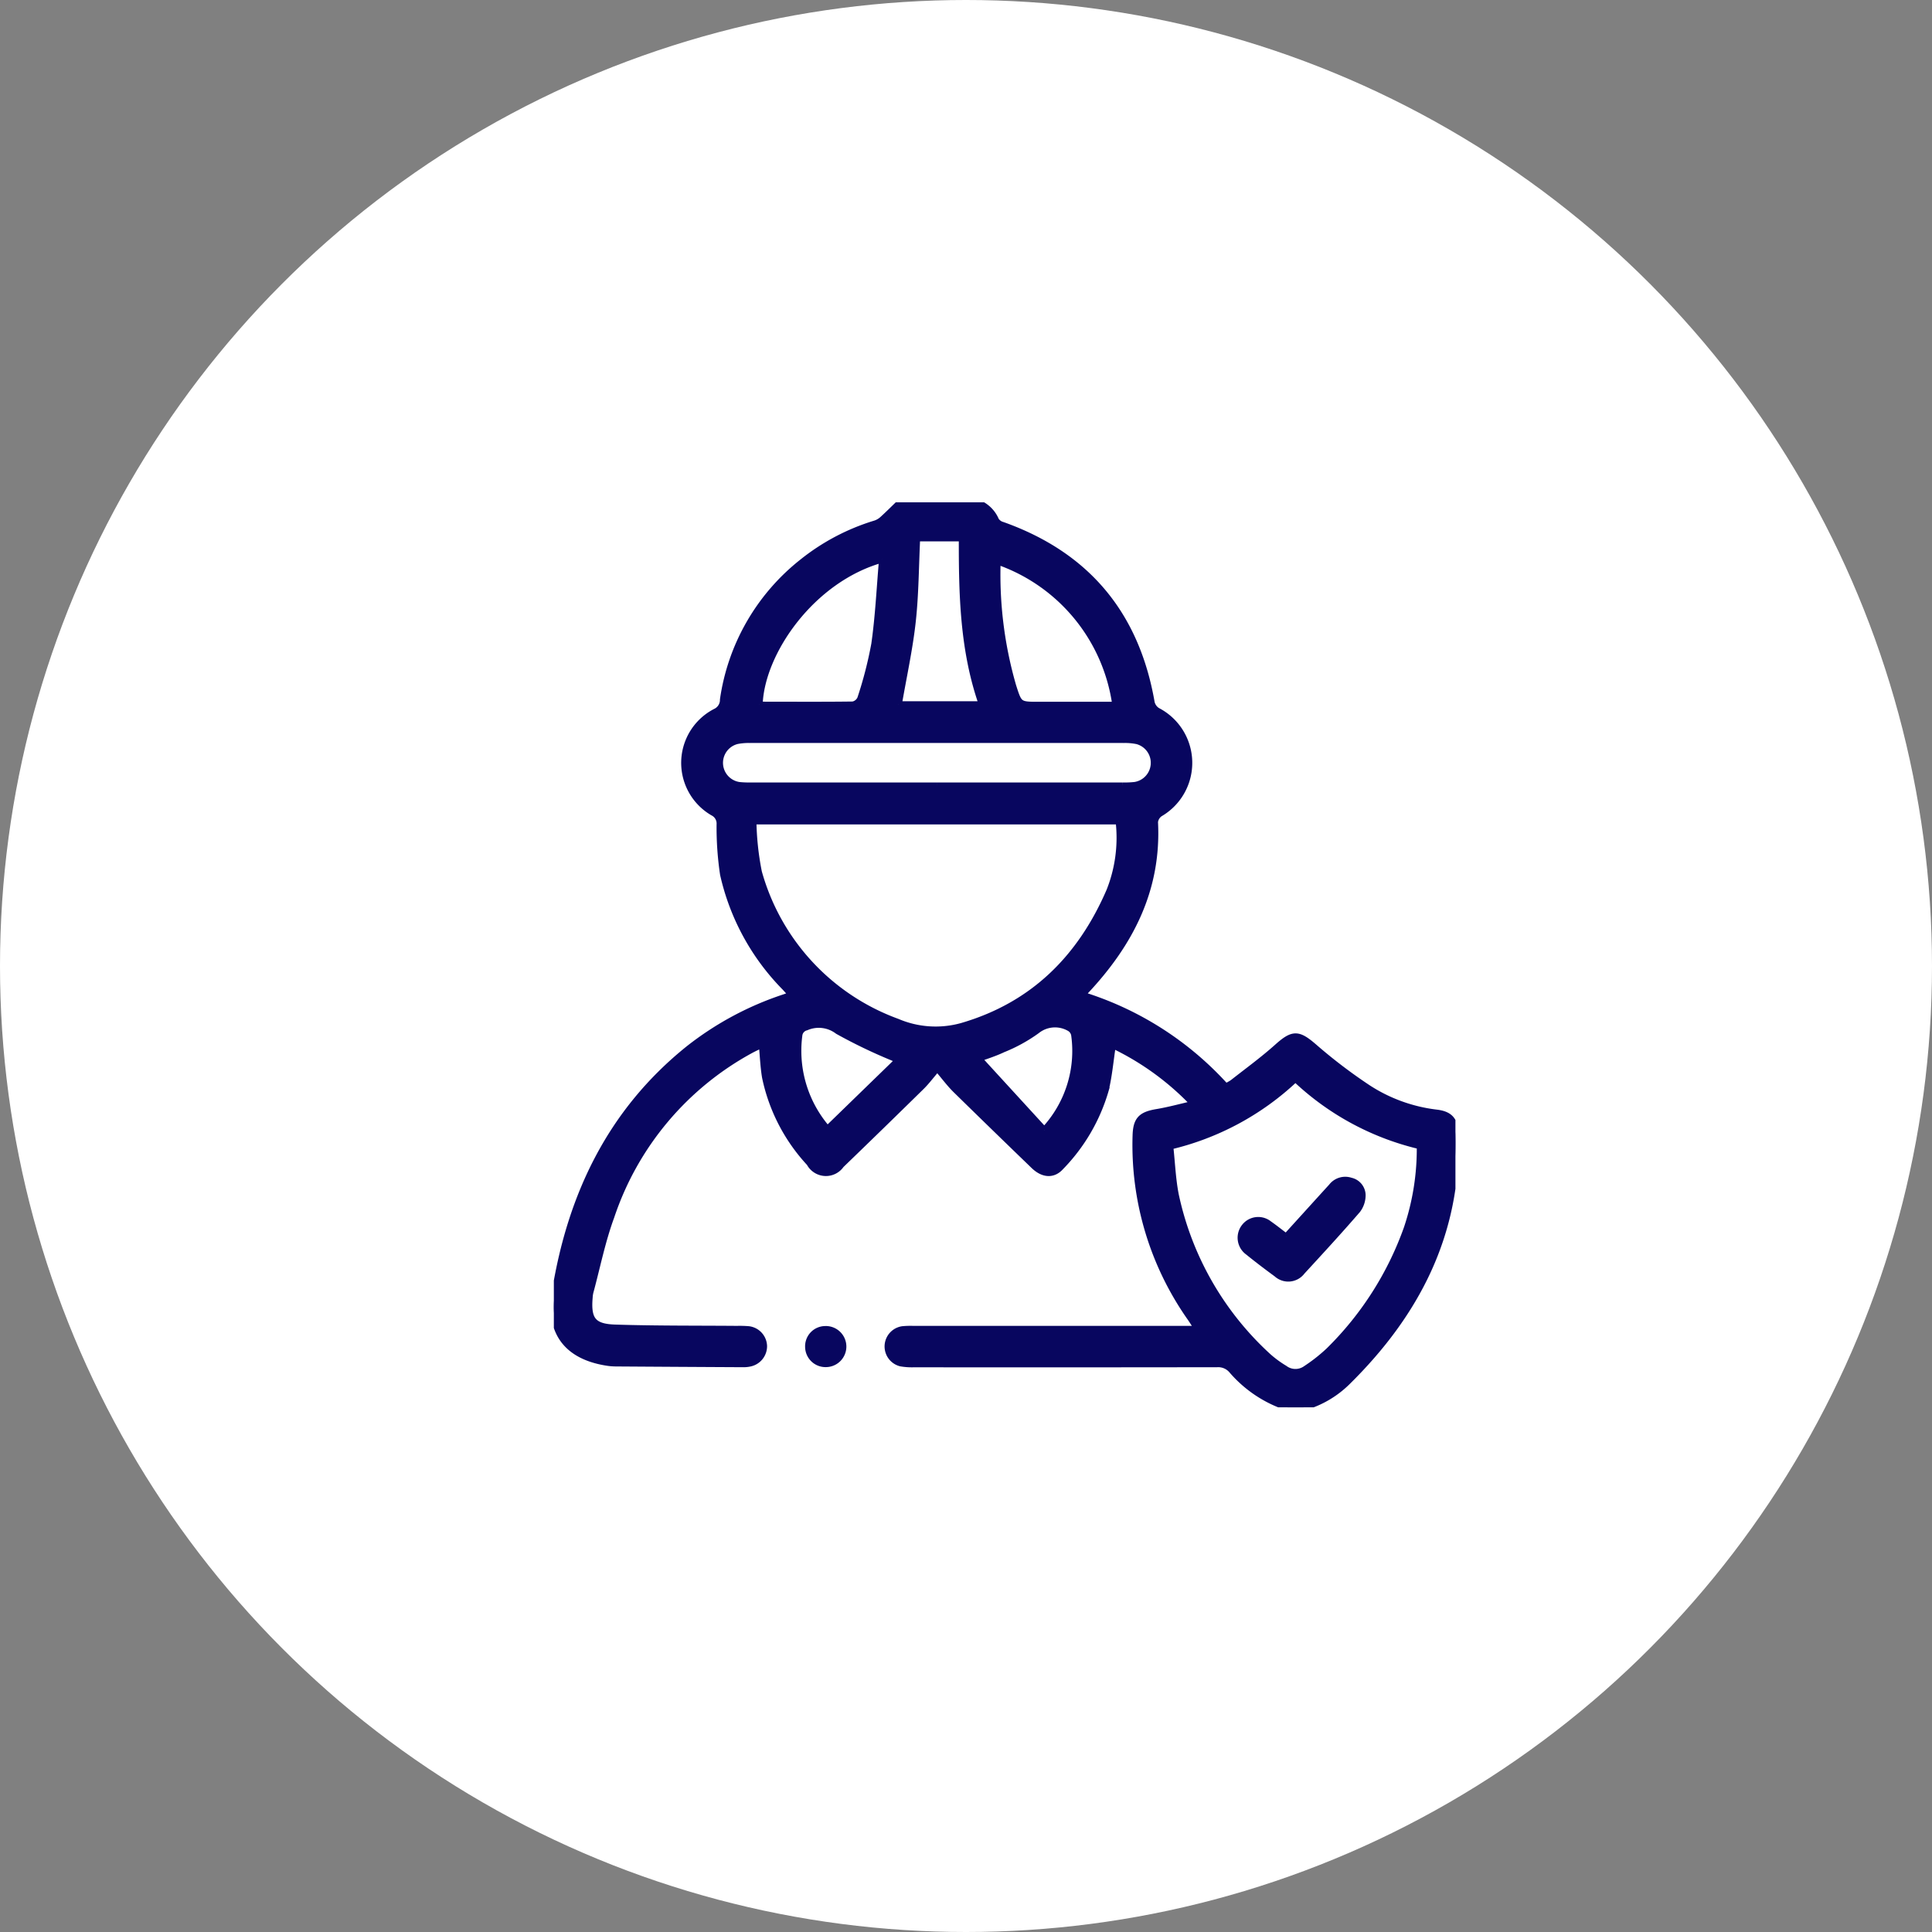
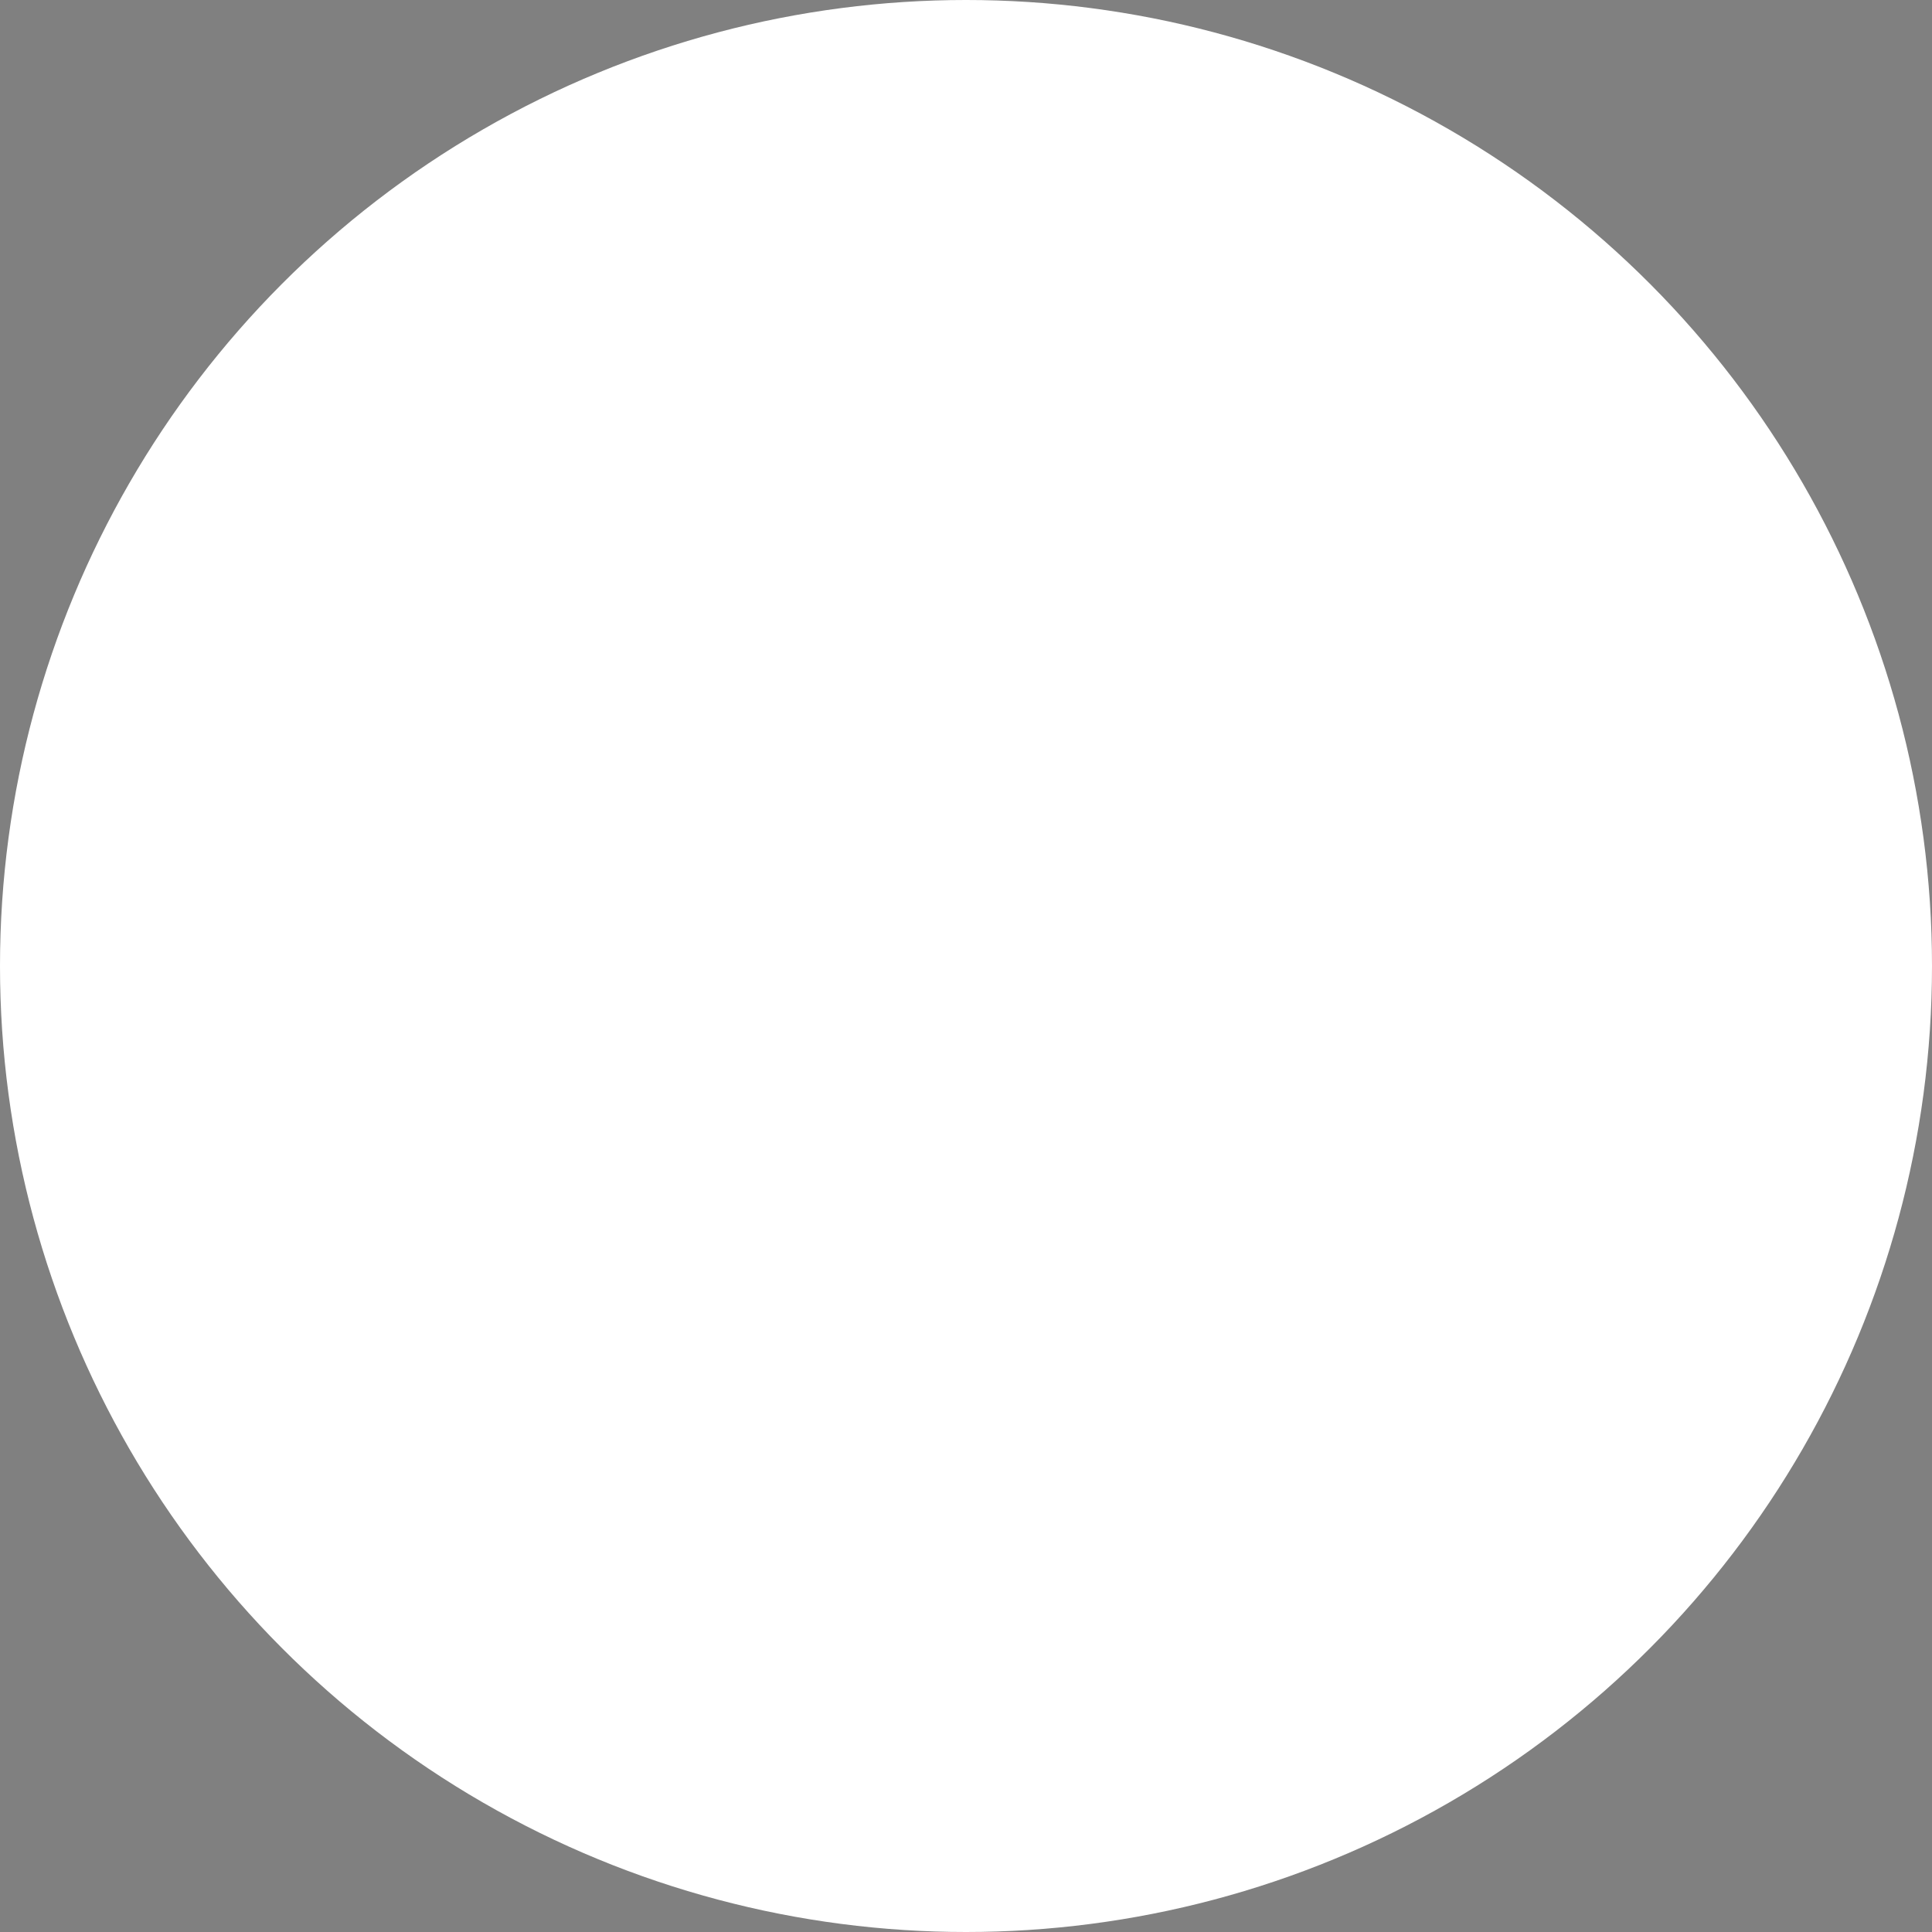
<svg xmlns="http://www.w3.org/2000/svg" width="150" height="150" viewBox="0 0 150 150">
  <rect x="0" y="0" width="150" height="150" fill="#808080" stroke="none" />
  <defs>
    <clipPath id="clip-path">
-       <rect id="Rectangle_3314" data-name="Rectangle 3314" width="70" height="70.265" fill="#08065f" stroke="#08065f" stroke-width="0.5" />
-     </clipPath>
+       </clipPath>
  </defs>
  <g id="Safety_First" data-name="Safety First" transform="translate(-285 -3280)">
    <circle id="Ellipse_45" data-name="Ellipse 45" cx="75" cy="75" r="75" transform="translate(285 3280)" fill="#fff" />
    <g id="Group_697" data-name="Group 697" transform="translate(328 3319)">
      <g id="Group_696" data-name="Group 696" clip-path="url(#clip-path)">
-         <path id="Path_3556" data-name="Path 3556" d="M32.808,0a2.5,2.5,0,0,1,1.511,1.4.886.886,0,0,0,.511.368C41.387,4.1,45.215,8.708,46.4,15.552a1.038,1.038,0,0,0,.458.638,4.546,4.546,0,0,1,.2,7.969.923.923,0,0,0-.4.669c.273,5.224-1.915,9.429-5.376,13.117-.076.081-.14.173-.248.309a24.936,24.936,0,0,1,11.129,7.11,3.723,3.723,0,0,0,.541-.295c1.166-.916,2.37-1.791,3.472-2.779,1.206-1.081,1.617-1.063,2.82-.027a40.185,40.185,0,0,0,4.24,3.228A12.441,12.441,0,0,0,68.536,47.4c1.072.134,1.427.6,1.456,1.706.2,7.707-3.037,13.913-8.39,19.186a7.841,7.841,0,0,1-3.4,1.972H56.966a9.6,9.6,0,0,1-4.332-2.89A1.394,1.394,0,0,0,51.5,66.9q-11.77.018-23.54.006a5.052,5.052,0,0,1-1.023-.07,1.338,1.338,0,0,1,.134-2.62,6.447,6.447,0,0,1,.822-.026h22.1c-.227-.349-.387-.609-.56-.861A23.314,23.314,0,0,1,45.183,49.2c.03-1.252.4-1.637,1.638-1.844.914-.152,1.812-.4,2.866-.642a21.3,21.3,0,0,0-6.3-4.577c-.188,1.212-.285,2.4-.565,3.533a14.18,14.18,0,0,1-3.46,5.92c-.591.667-1.379.609-2.1-.092q-3.036-2.931-6.051-5.884c-.471-.464-.866-1-1.438-1.675-.516.6-.843,1.044-1.23,1.424q-3.109,3.053-6.244,6.079a1.429,1.429,0,0,1-2.436-.143,13.966,13.966,0,0,1-3.45-6.675c-.134-.806-.164-1.629-.25-2.528-.278.137-.541.257-.8.392A23,23,0,0,0,4.449,55.456c-.7,1.9-1.094,3.905-1.625,5.864a2.343,2.343,0,0,0-.058.407c-.149,1.723.263,2.309,2,2.363,3.154.1,6.311.074,9.467.1a8.206,8.206,0,0,1,.891.025,1.343,1.343,0,0,1,1.182,1.3,1.359,1.359,0,0,1-1.073,1.331,2.2,2.2,0,0,1-.476.054q-4.975-.025-9.95-.059a4.573,4.573,0,0,1-.683-.057C1.04,66.3-.4,64.442.1,61.327,1.306,53.811,4.413,47.3,10.467,42.434a24.292,24.292,0,0,1,7.454-4c.15-.051.3-.108.548-.2-.2-.218-.355-.393-.514-.567a18.169,18.169,0,0,1-4.8-8.787A24.632,24.632,0,0,1,12.886,25a.95.95,0,0,0-.524-.913,4.458,4.458,0,0,1,.244-7.847,1.019,1.019,0,0,0,.541-.92A16.611,16.611,0,0,1,19.292,4.646a16.915,16.915,0,0,1,5.665-2.989,1.553,1.553,0,0,0,.561-.326C25.993.9,26.445.445,26.906,0Zm11.06,24.759H15.48a21.945,21.945,0,0,0,.425,3.953A17.306,17.306,0,0,0,26.658,40.338a7.593,7.593,0,0,0,5.041.328c5.537-1.618,9.211-5.3,11.454-10.5a11.185,11.185,0,0,0,.714-5.4M47.845,50c.138,1.269.187,2.529.423,3.753a23.664,23.664,0,0,0,7.2,12.572,8.492,8.492,0,0,0,1.268.929,1.4,1.4,0,0,0,1.671.011,13.011,13.011,0,0,0,1.769-1.393,25.125,25.125,0,0,0,6.065-9.506,19.386,19.386,0,0,0,1.008-6.393,21.072,21.072,0,0,1-9.671-5.223A21.248,21.248,0,0,1,47.845,50M29.754,22q7.205,0,14.41,0a7,7,0,0,0,.958-.04,1.757,1.757,0,0,0,.167-3.433,4.619,4.619,0,0,0-1.021-.091q-14.544-.007-29.089,0a4.562,4.562,0,0,0-.953.083,1.757,1.757,0,0,0,.158,3.445,6.938,6.938,0,0,0,.89.036q7.239,0,14.479,0M25.5,4.431c-5.455,1.51-9.387,7.184-9.534,11.249a.842.842,0,0,0,.195.048c2.353,0,4.706.019,7.059-.013a.816.816,0,0,0,.589-.478,31.443,31.443,0,0,0,1.089-4.23c.307-2.155.408-4.34.6-6.575M43.61,15.736A13.809,13.809,0,0,0,34.441,4.58a31.13,31.13,0,0,0,1.207,9.683c.47,1.471.463,1.473,2.026,1.473Zm-16.839-.043h6.475c-1.478-4.22-1.559-8.553-1.554-12.912h-3.5c-.106,2.191-.108,4.345-.342,6.473s-.705,4.259-1.081,6.439M21.243,48.66l5.535-5.377c-.208-.081-.355-.128-.494-.193a40,40,0,0,1-4.231-2.039,2.445,2.445,0,0,0-2.452-.3.725.725,0,0,0-.558.644,9.252,9.252,0,0,0,2.2,7.266m16.834.081a9,9,0,0,0,2.339-7.383.769.769,0,0,0-.33-.513,2.26,2.26,0,0,0-2.588.168,12.294,12.294,0,0,1-2.631,1.448c-.674.321-1.4.54-1.88.723l5.09,5.557" transform="translate(-0.001)" fill="#08065f" stroke="#08065f" stroke-width="0.5" />
        <path id="Path_3557" data-name="Path 3557" d="M109.3,350.87a1.345,1.345,0,1,1,.071,2.689,1.336,1.336,0,0,1-1.384-1.312,1.321,1.321,0,0,1,1.313-1.376" transform="translate(-88.228 -286.667)" fill="#08065f" stroke="#08065f" stroke-width="0.5" />
-         <path id="Path_3558" data-name="Path 3558" d="M295.005,291.945c1.212-1.334,2.375-2.619,3.542-3.9a1.332,1.332,0,0,1,1.477-.446,1.156,1.156,0,0,1,.906,1.08,1.9,1.9,0,0,1-.384,1.177c-1.4,1.621-2.855,3.2-4.309,4.781a1.327,1.327,0,0,1-1.956.184c-.755-.552-1.5-1.119-2.228-1.707a1.36,1.36,0,0,1-.269-1.942,1.338,1.338,0,0,1,1.9-.222c.431.3.837.626,1.324.994" transform="translate(-238.154 -234.916)" fill="#08065f" stroke="#08065f" stroke-width="0.5" />
+         <path id="Path_3558" data-name="Path 3558" d="M295.005,291.945c1.212-1.334,2.375-2.619,3.542-3.9a1.332,1.332,0,0,1,1.477-.446,1.156,1.156,0,0,1,.906,1.08,1.9,1.9,0,0,1-.384,1.177a1.327,1.327,0,0,1-1.956.184c-.755-.552-1.5-1.119-2.228-1.707a1.36,1.36,0,0,1-.269-1.942,1.338,1.338,0,0,1,1.9-.222c.431.3.837.626,1.324.994" transform="translate(-238.154 -234.916)" fill="#08065f" stroke="#08065f" stroke-width="0.5" />
      </g>
    </g>
  </g>
</svg>